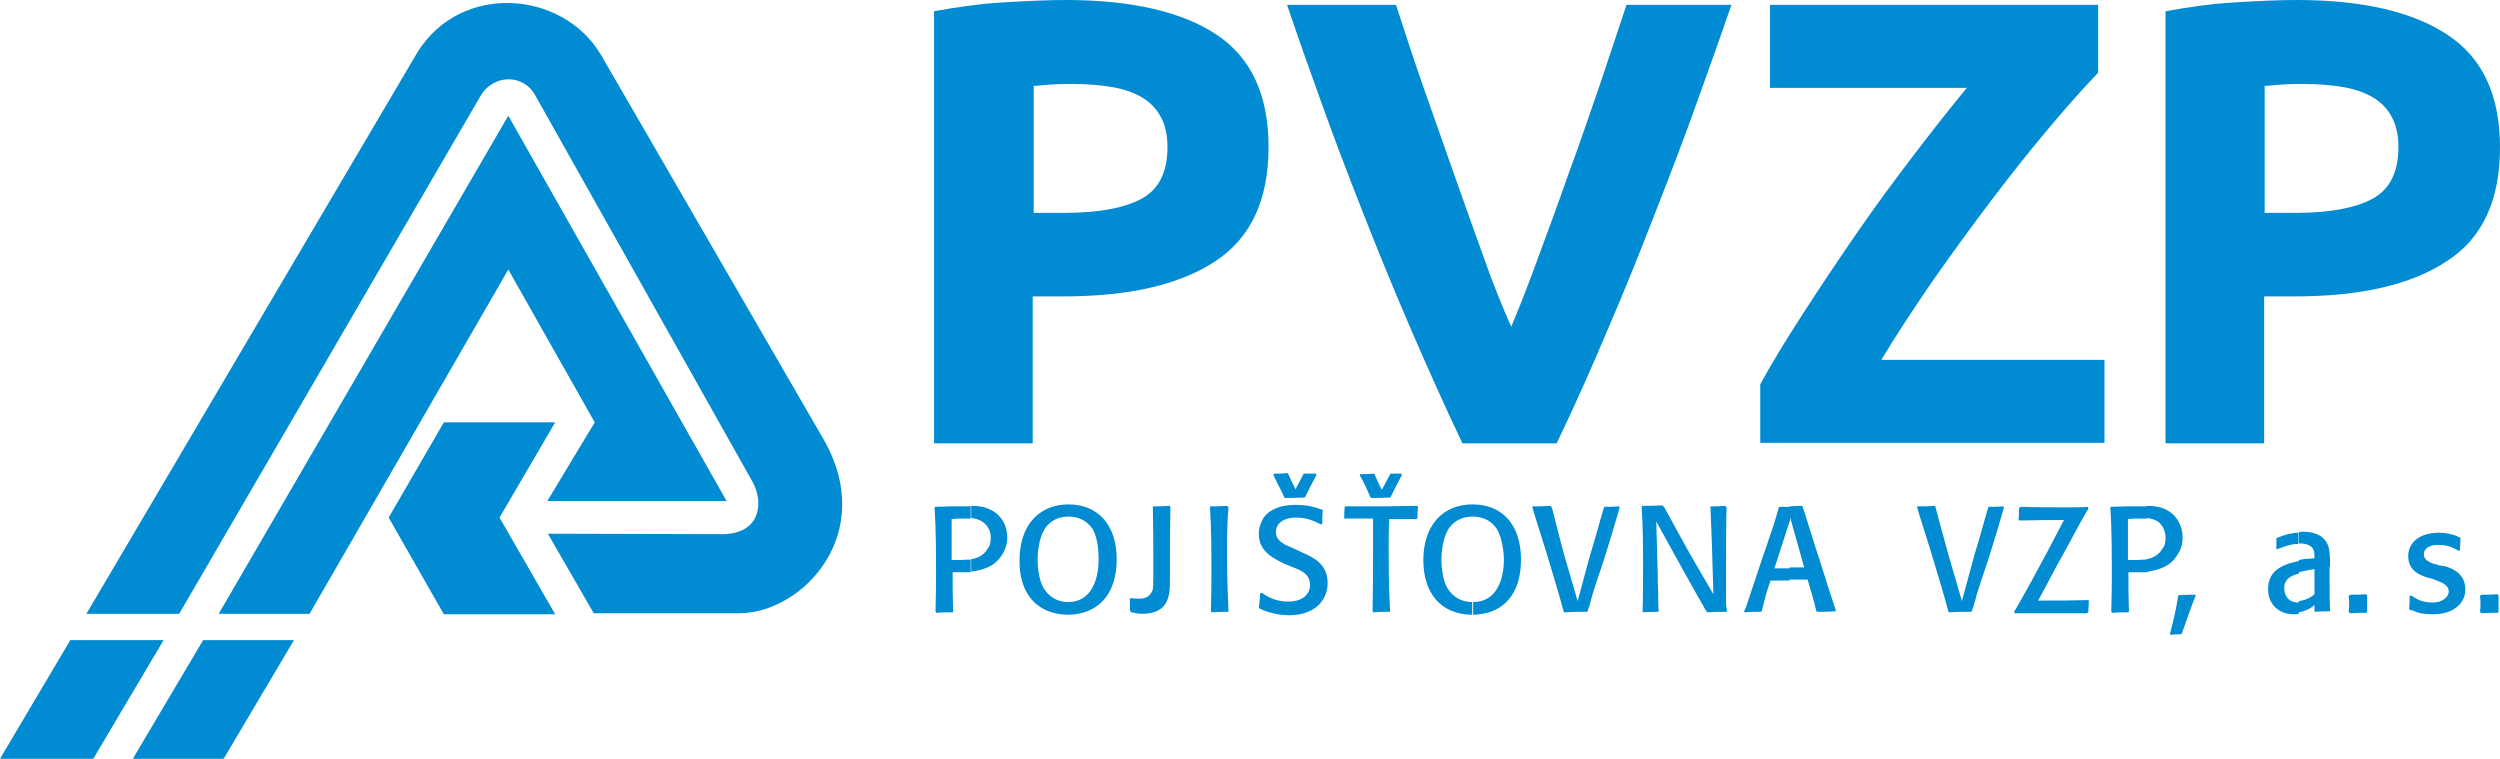
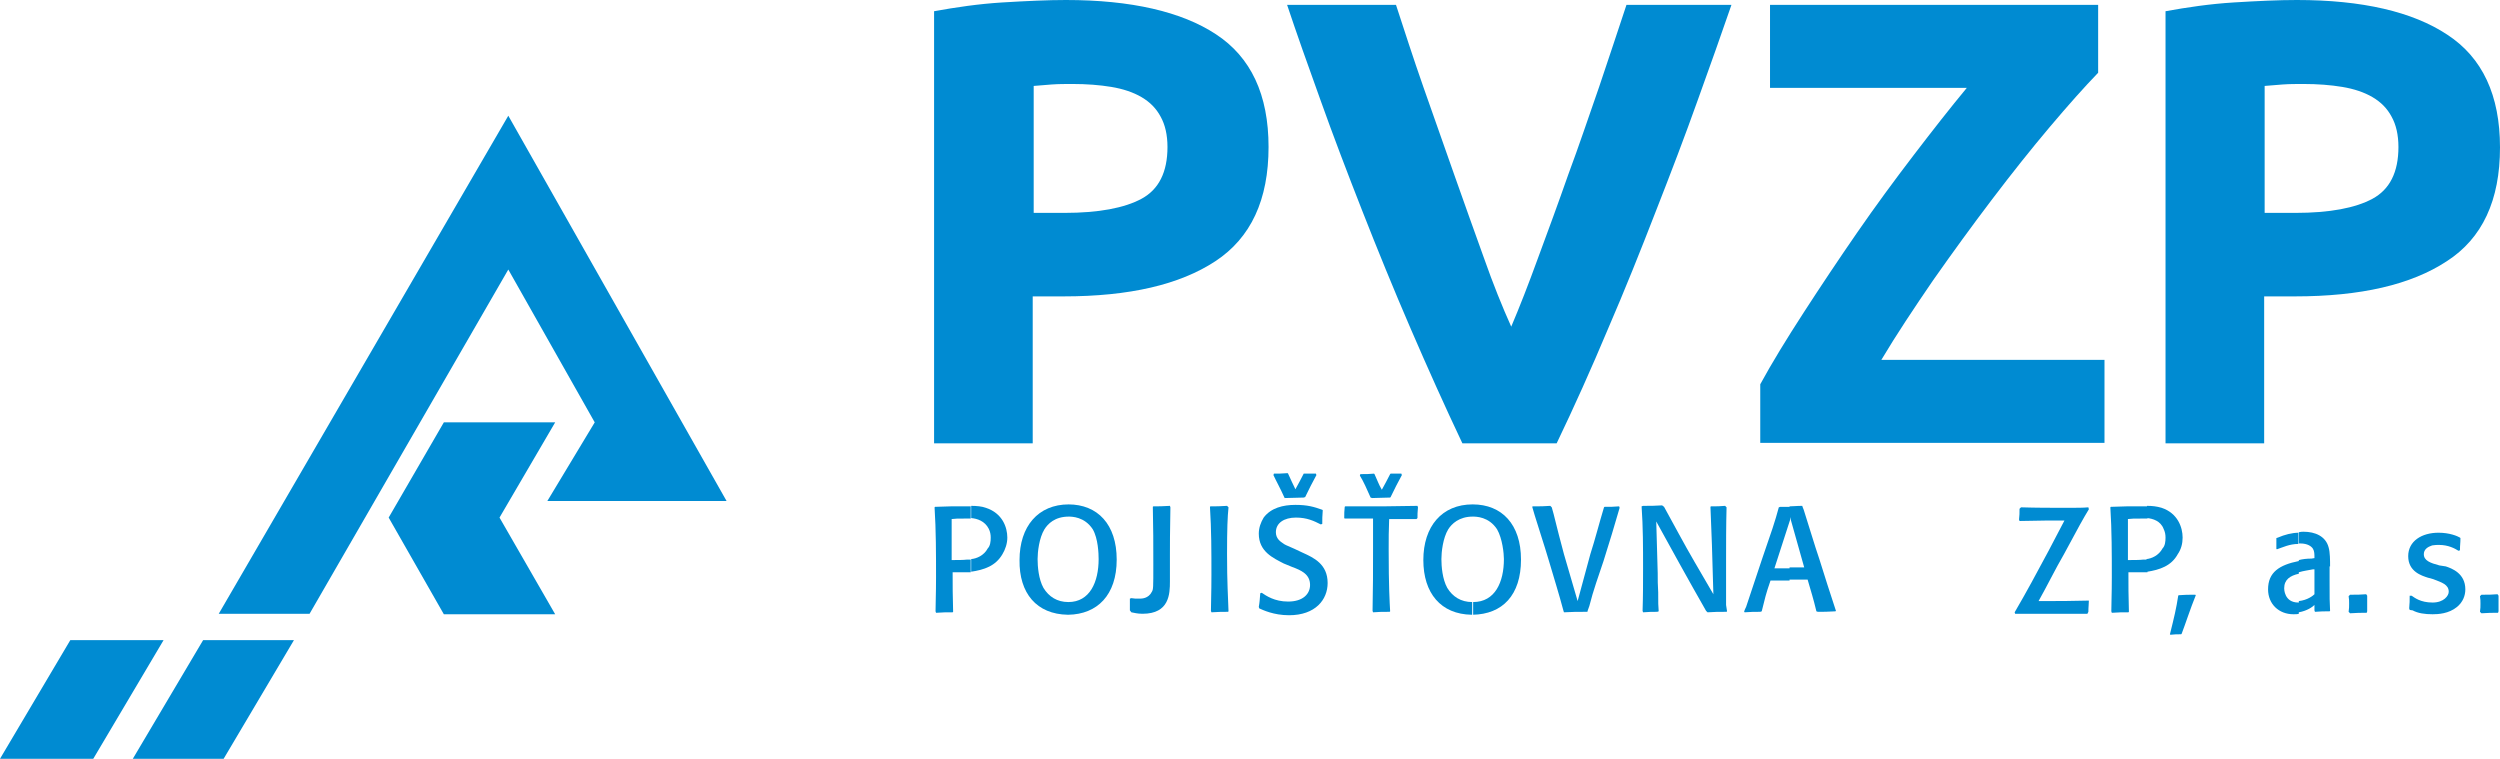
<svg xmlns="http://www.w3.org/2000/svg" version="1.1" id="Vrstva_1" x="0px" y="0px" viewBox="0 0 512 155.4" style="enable-background:new 0 0 512 155.4;" xml:space="preserve">
  <style type="text/css">
	.st0{fill:#008BD2;}
</style>
  <g>
    <path class="st0" d="M195.2,125.3c-0.1-3.9-0.1-4.8-0.1-8.1h1.4h2.3v-2.6h-0.7c-0.8,0.1-2.1,0.1-3.2,0.1v-4.1v-4.3   c0.8-0.1,1.2-0.1,2.8-0.1h1.1v-2.5h-1.9h-2.1c-0.6,0-2.9,0.1-3.3,0.1l-0.1,0.1c0.3,4.7,0.3,9.6,0.3,14.3c0,3.6-0.1,5.1-0.1,7   l0.1,0.3c1.7-0.1,1.8-0.1,3.4-0.1L195.2,125.3z M198.8,117.1c2.8-0.4,5.1-1.2,6.5-3.6c0.6-1,1-2.2,1-3.4c0-2.1-1-5-4.4-6.1   c-0.8-0.3-1.9-0.4-3-0.4v2.5c1.2,0.1,2.8,0.6,3.6,2.2c0.3,0.6,0.4,1.2,0.4,1.8c0,0.8-0.1,1.7-0.6,2.2c-0.8,1.5-2.3,2.1-3.4,2.2   V117.1z" />
    <path class="st0" d="M218.7,125.9h0.1v-2.6c-2.3,0-4-1.1-5.1-2.9c-1-1.8-1.2-4.4-1.2-5.9c0-1.4,0.3-4.3,1.4-6.1   c0.7-1.1,2.1-2.6,5-2.6v-2.5c-6.3,0-10.1,4.5-10.1,11.4C208.7,121.5,212.3,125.8,218.7,125.9 M218.8,125.9c5.9-0.1,9.9-4,9.9-11.3   c0-7.2-3.9-11.3-9.9-11.3v2.5c0.7,0,3.3,0,5,2.6c1.1,1.9,1.2,5,1.2,6.1c0,4.7-1.8,8.8-6.2,8.8V125.9z" />
    <path class="st0" d="M231.7,125.4c0.6,0.1,1.2,0.3,2.3,0.3c5.5,0,5.6-4.1,5.6-6.6v-2.8v-2.8c0-2.9,0-3.2,0.1-9.6l-0.1-0.3   c-1.7,0.1-2.2,0.1-3.4,0.1l-0.1,0.1c0.1,4,0.1,7.9,0.1,11.8c0,4.8,0,5.1-0.3,5.6c-0.7,1.4-2.1,1.4-2.5,1.4c-0.8,0-1.2,0-1.7-0.1   l-0.3,0.1v1.4v1L231.7,125.4z" />
    <path class="st0" d="M251.3,103.6c-1.5,0.1-2.1,0.1-3.4,0.1l-0.1,0.1c0.3,4.7,0.3,9.2,0.3,13.9c0,4-0.1,5.6-0.1,7.4l0.1,0.3   c1.7-0.1,2.1-0.1,3.4-0.1l0.1-0.1c-0.1-3.2-0.3-5.8-0.3-11.7c0-5.2,0.1-7.7,0.3-9.6L251.3,103.6z" />
    <path class="st0" d="M263.1,102c1.1,0,2.9-0.1,3.9-0.1l0.3-0.1c1.1-2.2,1.2-2.5,2.3-4.5l-0.1-0.3h-2.2L267,97   c-0.7,1.4-1,1.9-1.7,3.2c-0.6-1.2-0.8-1.7-1.5-3.2l-0.1-0.1c-1.4,0.1-1.7,0.1-2.8,0.1l-0.1,0.3c0.5,1.1,1.5,2.9,2.2,4.5L263.1,102z    M265.1,112.4c-1.8-0.8-1.9-0.8-2.3-1.1c-0.6-0.4-1.5-1-1.5-2.3c0-1.9,1.7-3,4.1-3c2.3,0,3.7,0.7,5.1,1.4l0.3-0.1   c0-1.1,0-1.5,0.1-2.8l-0.1-0.1c-1.7-0.6-3-1-5.5-1c-2.5,0-5,0.6-6.5,2.6c-0.6,1-1,2.1-1,3.3c0,3.7,3,5,5.1,6.1l1.7,0.7   c1.9,0.7,3.7,1.5,3.7,3.7c0,1.8-1.4,3.4-4.5,3.4c-2.8,0-4.5-1.2-5.4-1.8l-0.3,0.1c-0.1,1.1-0.1,1.7-0.3,2.8l0.1,0.3   c0.7,0.3,2.9,1.4,6.1,1.4c5.4,0,7.9-3.2,7.9-6.6c0-3.9-2.9-5.2-5.1-6.2L265.1,112.4z" />
    <path class="st0" d="M281,102c1,0,2.6-0.1,3.7-0.1l0.1-0.1c1.1-2.2,1.2-2.5,2.3-4.5l-0.1-0.3h-2.2l-0.1,0.1c-0.7,1.4-1,1.9-1.7,3.2   c-0.7-1.2-0.8-1.7-1.5-3.2l-0.1-0.1c-1.2,0.1-1.5,0.1-2.8,0.1l-0.1,0.3c0.7,1.1,1.5,2.9,2.2,4.5L281,102z M290.3,106.1   c0-0.8,0-1.1,0.1-2.2l-0.1-0.3c-2.3,0-4.7,0.1-7,0.1h-7.8l-0.1,0.1c-0.1,1.1-0.1,1.2-0.1,2.3l0.1,0.1h5.8v6.1c0,4.3,0,8.5-0.1,12.8   l0.1,0.3c1.5-0.1,1.7-0.1,3.4-0.1l0.1-0.1c-0.1-1.9-0.3-5-0.3-12.7c0-2.8,0-3.2,0.1-6.2h5.6L290.3,106.1z" />
    <path class="st0" d="M301.4,125.9h0.1v-2.6c-2.3,0-4-1.1-5.1-2.9c-1-1.8-1.2-4.4-1.2-5.9c0-1.4,0.3-4.3,1.4-6.1   c0.7-1.1,2.2-2.6,5-2.6v-2.5c-6.3,0-10.1,4.5-10.1,11.4C291.5,121.5,295.1,125.8,301.4,125.9 M301.6,125.9c6.1-0.1,9.9-4,9.9-11.3   c0-7.2-3.9-11.3-9.9-11.3v2.5c0.7,0,3.3,0,5,2.6c1.1,1.9,1.4,5,1.4,6.1c0,4.7-1.8,8.8-6.3,8.8V125.9z" />
    <path class="st0" d="M325.1,125.3c0.1-0.5,0.3-0.8,0.4-1.2c0.8-3.2,1.9-6.2,2.9-9.2c0.6-1.8,2.9-9.4,3.3-10.9l-0.1-0.3   c-1.4,0.1-1.5,0.1-3,0.1l-0.1,0.1c-1,3.3-1.8,6.5-2.8,9.6l-2.6,9.6l-2.8-9.6c-1.8-6.7-1.9-7.6-2.5-9.6l-0.3-0.3   c-1.5,0.1-1.8,0.1-3.6,0.1l-0.1,0.1c0.1,0.6,2.9,9.2,3.4,11c1,3.4,2.1,6.9,3,10.3l0.1,0.3c2.2-0.1,2.3-0.1,4.5-0.1L325.1,125.3z" />
    <path class="st0" d="M353.5,123.9v-8.7c0-3.7,0-7.6,0.1-11.3l-0.3-0.3c-1.2,0.1-1.5,0.1-2.9,0.1l-0.1,0.1c0.1,2.2,0.1,2.9,0.3,7.7   l0.3,10.2l-3.9-6.7c-2.1-3.6-4.1-7.4-6.2-11.2l-0.4-0.3c-1.7,0.1-2.1,0.1-3.9,0.1l-0.3,0.1c0.3,4.3,0.3,8.4,0.3,12.7   c0,2.9,0,5.8-0.1,8.7l0.1,0.3c1.5-0.1,1.7-0.1,2.9-0.1l0.3-0.1c-0.1-1.4-0.1-1.4-0.1-3.9c-0.1-1.4-0.1-2.6-0.1-3.9l-0.3-10.6   l4.8,8.7c1.8,3.2,3.6,6.5,5.4,9.6l0.3,0.3c1.9-0.1,1.9-0.1,3.9-0.1l0.1-0.1L353.5,123.9z" />
    <path class="st0" d="M366.4,103.8h-1.8l-0.3,0.1c-0.8,3-1.5,5-3.4,10.5c-1.1,3.3-2.2,6.6-3.3,9.9c-0.1,0.3-0.3,0.5-0.4,1l0.1,0.1   c1.5-0.1,1.8-0.1,3.2-0.1l0.3-0.1c0.7-2.8,0.8-3.4,1.8-6.3h3.9v-2.5h-0.1h-3l3.2-9.9V103.8z M369.2,103.9l-0.1-0.3   c-1.2,0-1.8,0.1-2.6,0.1v2.6l0.1-0.4l2.9,10.3h-3v2.5h0.1h3.6c0.8,2.8,1.1,3.6,1.8,6.5l0.3,0.1c1.2,0,1.9,0,3.6-0.1l0.1-0.1   c-1-3-2.5-7.7-3.4-10.6c-1-2.9-2.1-6.7-3.2-10.1L369.2,103.9z" />
-     <path class="st0" d="M403.8,125.3c0.1-0.5,0.3-0.8,0.4-1.2c0.8-3.2,1.9-6.2,2.9-9.2c0.6-1.8,2.9-9.4,3.3-10.9l-0.1-0.3   c-1.4,0.1-1.5,0.1-3,0.1l-0.1,0.1c-1,3.3-1.8,6.5-2.8,9.6l-2.6,9.6l-2.8-9.6c-1.8-6.7-2.1-7.6-2.6-9.6l-0.1-0.3   c-1.5,0.1-1.8,0.1-3.6,0.1l-0.1,0.1c0.1,0.6,2.9,9.2,3.4,11c1,3.4,2.1,6.9,3,10.3l0.1,0.3c2.2-0.1,2.3-0.1,4.5-0.1L403.8,125.3z" />
-     <path class="st0" d="M427.7,125.3c0-1.1,0.1-1.5,0.1-2.3l-0.1-0.1c-4.4,0.1-5.4,0.1-10.3,0.1c1.8-3.2,3.4-6.5,5.2-9.6   c3-5.6,4-7.4,5.1-9.2l-0.1-0.4c-1.1,0.1-2.2,0.1-4.4,0.1c-3.2,0-6.3,0-9.4-0.1l-0.3,0.3c0,1,0,1.2-0.1,2.2l0.1,0.3   c4.5-0.1,6.2-0.1,9.2-0.1l-3.3,6.3c-2.3,4.3-4.5,8.4-6.9,12.5l0.1,0.3h2.8h12L427.7,125.3z" />
+     <path class="st0" d="M427.7,125.3c0-1.1,0.1-1.5,0.1-2.3c-4.4,0.1-5.4,0.1-10.3,0.1c1.8-3.2,3.4-6.5,5.2-9.6   c3-5.6,4-7.4,5.1-9.2l-0.1-0.4c-1.1,0.1-2.2,0.1-4.4,0.1c-3.2,0-6.3,0-9.4-0.1l-0.3,0.3c0,1,0,1.2-0.1,2.2l0.1,0.3   c4.5-0.1,6.2-0.1,9.2-0.1l-3.3,6.3c-2.3,4.3-4.5,8.4-6.9,12.5l0.1,0.3h2.8h12L427.7,125.3z" />
    <path class="st0" d="M436,125.3c-0.1-3.9-0.1-4.8-0.1-8.1h1.4h2.5v-2.6h-0.8c-0.8,0.1-2.1,0.1-3.2,0.1v-4.1v-4.3   c0.8-0.1,1.2-0.1,2.9-0.1h1.1v-2.5h-2.1h-2.1c-0.6,0-2.9,0.1-3.3,0.1l-0.1,0.1c0.3,4.7,0.3,9.6,0.3,14.3c0,3.6-0.1,5.1-0.1,7   l0.1,0.3c1.7-0.1,1.8-0.1,3.4-0.1L436,125.3z M439.7,117.1c2.6-0.4,5-1.2,6.3-3.6c0.7-1,1-2.2,1-3.4c0-2.1-1-5-4.3-6.1   c-1-0.3-1.9-0.4-3-0.4v2.5c1.2,0.1,2.8,0.6,3.4,2.2c0.3,0.6,0.4,1.2,0.4,1.8c0,0.8-0.1,1.7-0.6,2.2c-0.8,1.5-2.3,2.1-3.3,2.2V117.1   z" />
    <path class="st0" d="M449.6,121.8c-1.7,0-1.9,0-3.4,0.1l-0.1,0.1c-0.4,2.6-0.8,4.3-1.7,7.9l0.1,0.1c1.1-0.1,1.1-0.1,2.2-0.1   l0.1-0.1c0.7-1.8,1.8-5.2,2.9-7.9L449.6,121.8z" />
    <path class="st0" d="M470.8,114.9c-4,0.8-6.3,2.3-6.3,5.8c0,3,2.2,5.1,5.2,5.1c0.4,0,0.8,0,1.1-0.1v-2.3h-0.1   c-2.9,0-2.9-2.8-2.9-2.9c0-1.8,1.2-2.6,3-3V114.9z M470.8,109.1c-1.4,0-2.9,0.4-4.3,1l-0.3,0.1v2.2l0.1,0.1   c1.2-0.4,2.6-1.1,4.4-1.1V109.1z M477.2,116c0-1.2,0-2.9-0.3-3.9c-0.6-2.3-2.8-3.2-5.1-3.2c-0.3,0-0.6,0-1,0.1v2.3h0.3   c1.5,0,2.3,0.6,2.6,1.1c0.3,0.5,0.3,1.1,0.3,1.9l-0.6,0.1c-1,0-1.8,0.1-2.6,0.3v2.5c1-0.3,1.9-0.4,2.9-0.6h0.3v5.1   c-0.3,0.3-1.4,1.2-3.2,1.4v2.3c1.7-0.3,2.8-1.1,3.2-1.5v1.1l0.1,0.3c1.4-0.1,1.7-0.1,3-0.1l0.1-0.1c-0.1-2.1-0.1-2.3-0.1-6.2V116z" />
    <path class="st0" d="M484.6,121.7c-1.4,0.1-1.7,0.1-3.3,0.1l-0.3,0.3c0.1,0.6,0.1,1,0.1,1.5c0,0.6,0,1.1-0.1,1.7l0.3,0.3   c1.8-0.1,1.8-0.1,3.4-0.1l0.1-0.3v-3.2L484.6,121.7z" />
    <path class="st0" d="M499.6,115.8c-1.9-0.5-3.2-1-3.2-2.3c0-1,0.8-1.5,1.7-1.8c0.6-0.1,1-0.1,1.4-0.1c1.9,0,3.2,0.7,4,1.2l0.3-0.1   c0-1.2,0.1-1.4,0.1-2.5l-0.1-0.1c-0.5-0.3-2.1-1-4.4-1c-3.4,0-6.2,1.7-6.2,4.8c0,3.2,2.8,4,4,4.4l1.1,0.3c1.8,0.7,3.2,1.1,3.2,2.6   c0,0.8-1,2.2-3.3,2.2c-2.5,0-3.7-1-4.3-1.4h-0.4c0,1.2,0,1.4-0.1,2.6l0.1,0.3c0.1,0,0.3,0.1,0.6,0.1c1.1,0.6,2.5,0.8,4.1,0.8   c1.1,0,3.3-0.1,5-1.5c1.2-1,1.7-2.3,1.7-3.6c0-3.3-2.8-4.3-4-4.7L499.6,115.8z" />
    <path class="st0" d="M511.5,121.7c-1.4,0.1-1.7,0.1-3.3,0.1l-0.3,0.3c0.1,0.6,0.1,1,0.1,1.5c0,0.6,0,1.1-0.1,1.7l0.3,0.3   c1.8-0.1,1.8-0.1,3.4-0.1l0.1-0.3v-3.2L511.5,121.7z" />
    <polygon class="st0" points="63.4,125.7 104.1,55.2 121.8,86.5 112.1,102.6 148.8,102.6 104.1,23.7 44.8,125.7  " />
    <polygon class="st0" points="90.9,125.8 79.6,106 90.9,86.5 113.7,86.5 102.3,106 113.7,125.8  " />
-     <path class="st0" d="M36.7,125.7L98.5,19.5c2.6-4.3,8.7-4.4,11.1,0l44.7,79.5c2.1,4.2,1.3,10.2-6.1,10.4l-36-0.1l9.4,16.3h29.8   c13.1-0.1,28.2-16.3,17.4-35.4L123,11.1c-7.9-13.1-28.6-14.7-37.5-0.4l-67.8,115H36.7z" />
    <polygon class="st0" points="19.1,155.4 33.5,131.1 14.4,131.1 0,155.4  " />
    <polygon class="st0" points="45.8,155.4 60.2,131.1 41.6,131.1 27.2,155.4  " />
    <path class="st0" d="M227.6,17.8c2.4,0.4,4.5,1.1,6.2,2.1c1.7,1,3,2.3,3.9,4c0.9,1.6,1.4,3.7,1.4,6.2c0,5.2-1.8,8.7-5.3,10.6   c-3.5,1.9-8.8,2.9-15.8,2.9h-6.3V17.6c1-0.1,2.3-0.2,3.7-0.3c1.4-0.1,2.9-0.1,4.3-0.1C222.5,17.2,225.2,17.4,227.6,17.8 M205.3,0.5   c-4.9,0.3-9.6,1-14,1.8v88.5h20.2V60.7h6.3c13.5,0,23.8-2.4,31.1-7.2c7.3-4.8,10.9-12.6,10.9-23.4c0-10.7-3.6-18.4-10.8-23.1   C242,2.4,231.7,0,218.3,0C214.6,0,210.3,0.2,205.3,0.5" />
    <path class="st0" d="M318.8,90.8c3.6-7.5,7.1-15.3,10.5-23.4c3.5-8.1,6.7-16.1,9.8-24.1c3.1-7.9,6-15.5,8.6-22.8   c2.6-7.2,4.9-13.7,6.9-19.5h-21.5c-1.7,5.2-3.6,10.8-5.6,16.8c-2.1,6-4.1,12-6.3,17.9c-2.1,6-4.2,11.7-6.2,17.1   c-2,5.5-3.8,10.1-5.5,14.1c-1.8-4-3.7-8.7-5.6-14.1c-2-5.5-4-11.2-6.1-17.1c-2.1-6-4.2-11.9-6.3-17.9c-2.1-6-3.9-11.6-5.6-16.8   h-22.3c1.9,5.7,4.2,12.2,6.8,19.4c2.6,7.3,5.5,14.9,8.6,22.8c3.1,7.9,6.4,16,9.9,24.1c3.5,8.1,7,15.9,10.6,23.5H318.8z" />
    <path class="st0" d="M429.6,1h-67.1v17h40.3c-3.4,4.1-7,8.7-10.9,13.8c-3.9,5.1-7.8,10.4-11.6,15.9c-3.8,5.5-7.4,10.9-10.9,16.3   c-3.5,5.4-6.5,10.3-8.9,14.7v12H431v-17h-45.7c3.1-5.2,6.7-10.6,10.6-16.3c4-5.7,8-11.2,12.1-16.6c4.1-5.4,8-10.3,11.8-14.8   c3.8-4.5,7.1-8.2,9.9-11.1V1z" />
    <path class="st0" d="M479.7,17.8c2.4,0.4,4.5,1.1,6.2,2.1c1.7,1,3,2.3,3.9,4c0.9,1.6,1.4,3.7,1.4,6.2c0,5.2-1.8,8.7-5.3,10.6   c-3.5,1.9-8.8,2.9-15.8,2.9h-6.3V17.6c1-0.1,2.3-0.2,3.7-0.3c1.4-0.1,2.9-0.1,4.3-0.1C474.6,17.2,477.3,17.4,479.7,17.8 M457.5,0.5   c-4.9,0.3-9.6,1-14,1.8v88.5h20.2V60.7h6.3c13.5,0,23.8-2.4,31.1-7.2C508.4,48.8,512,41,512,30.2c0-10.7-3.6-18.4-10.8-23.1   C494.1,2.4,483.8,0,470.4,0C466.7,0,462.4,0.2,457.5,0.5" />
  </g>
</svg>